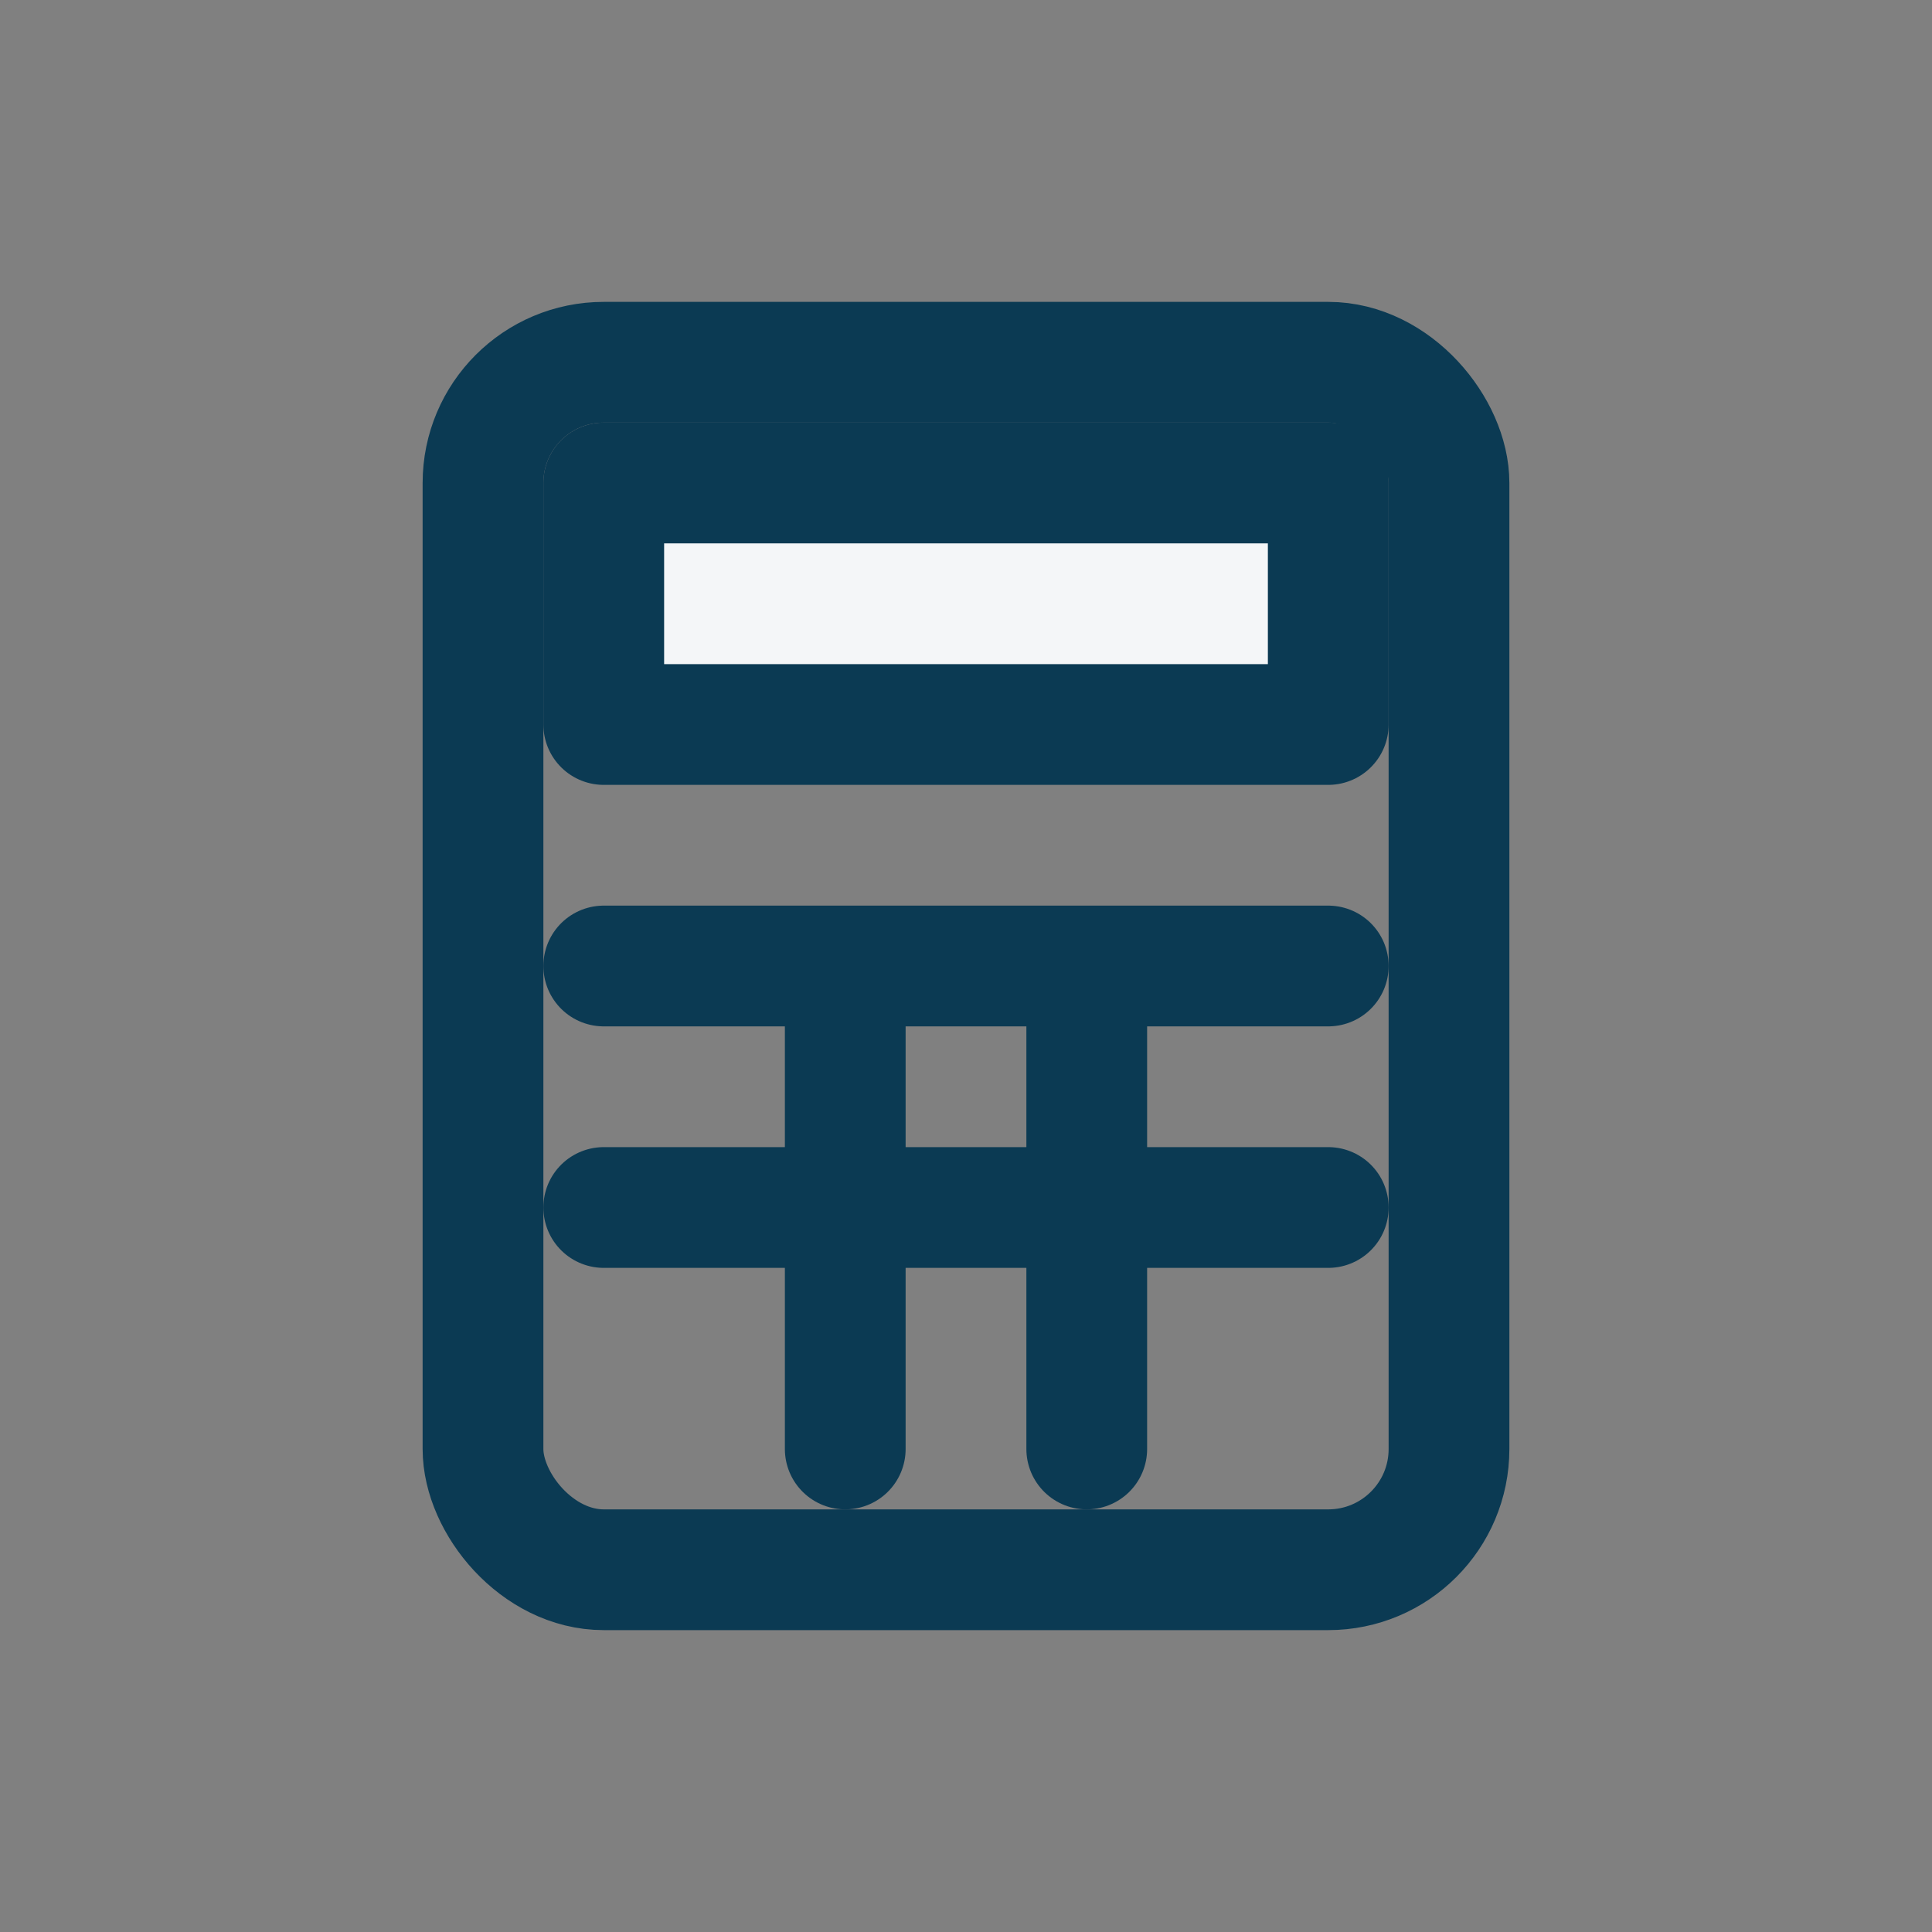
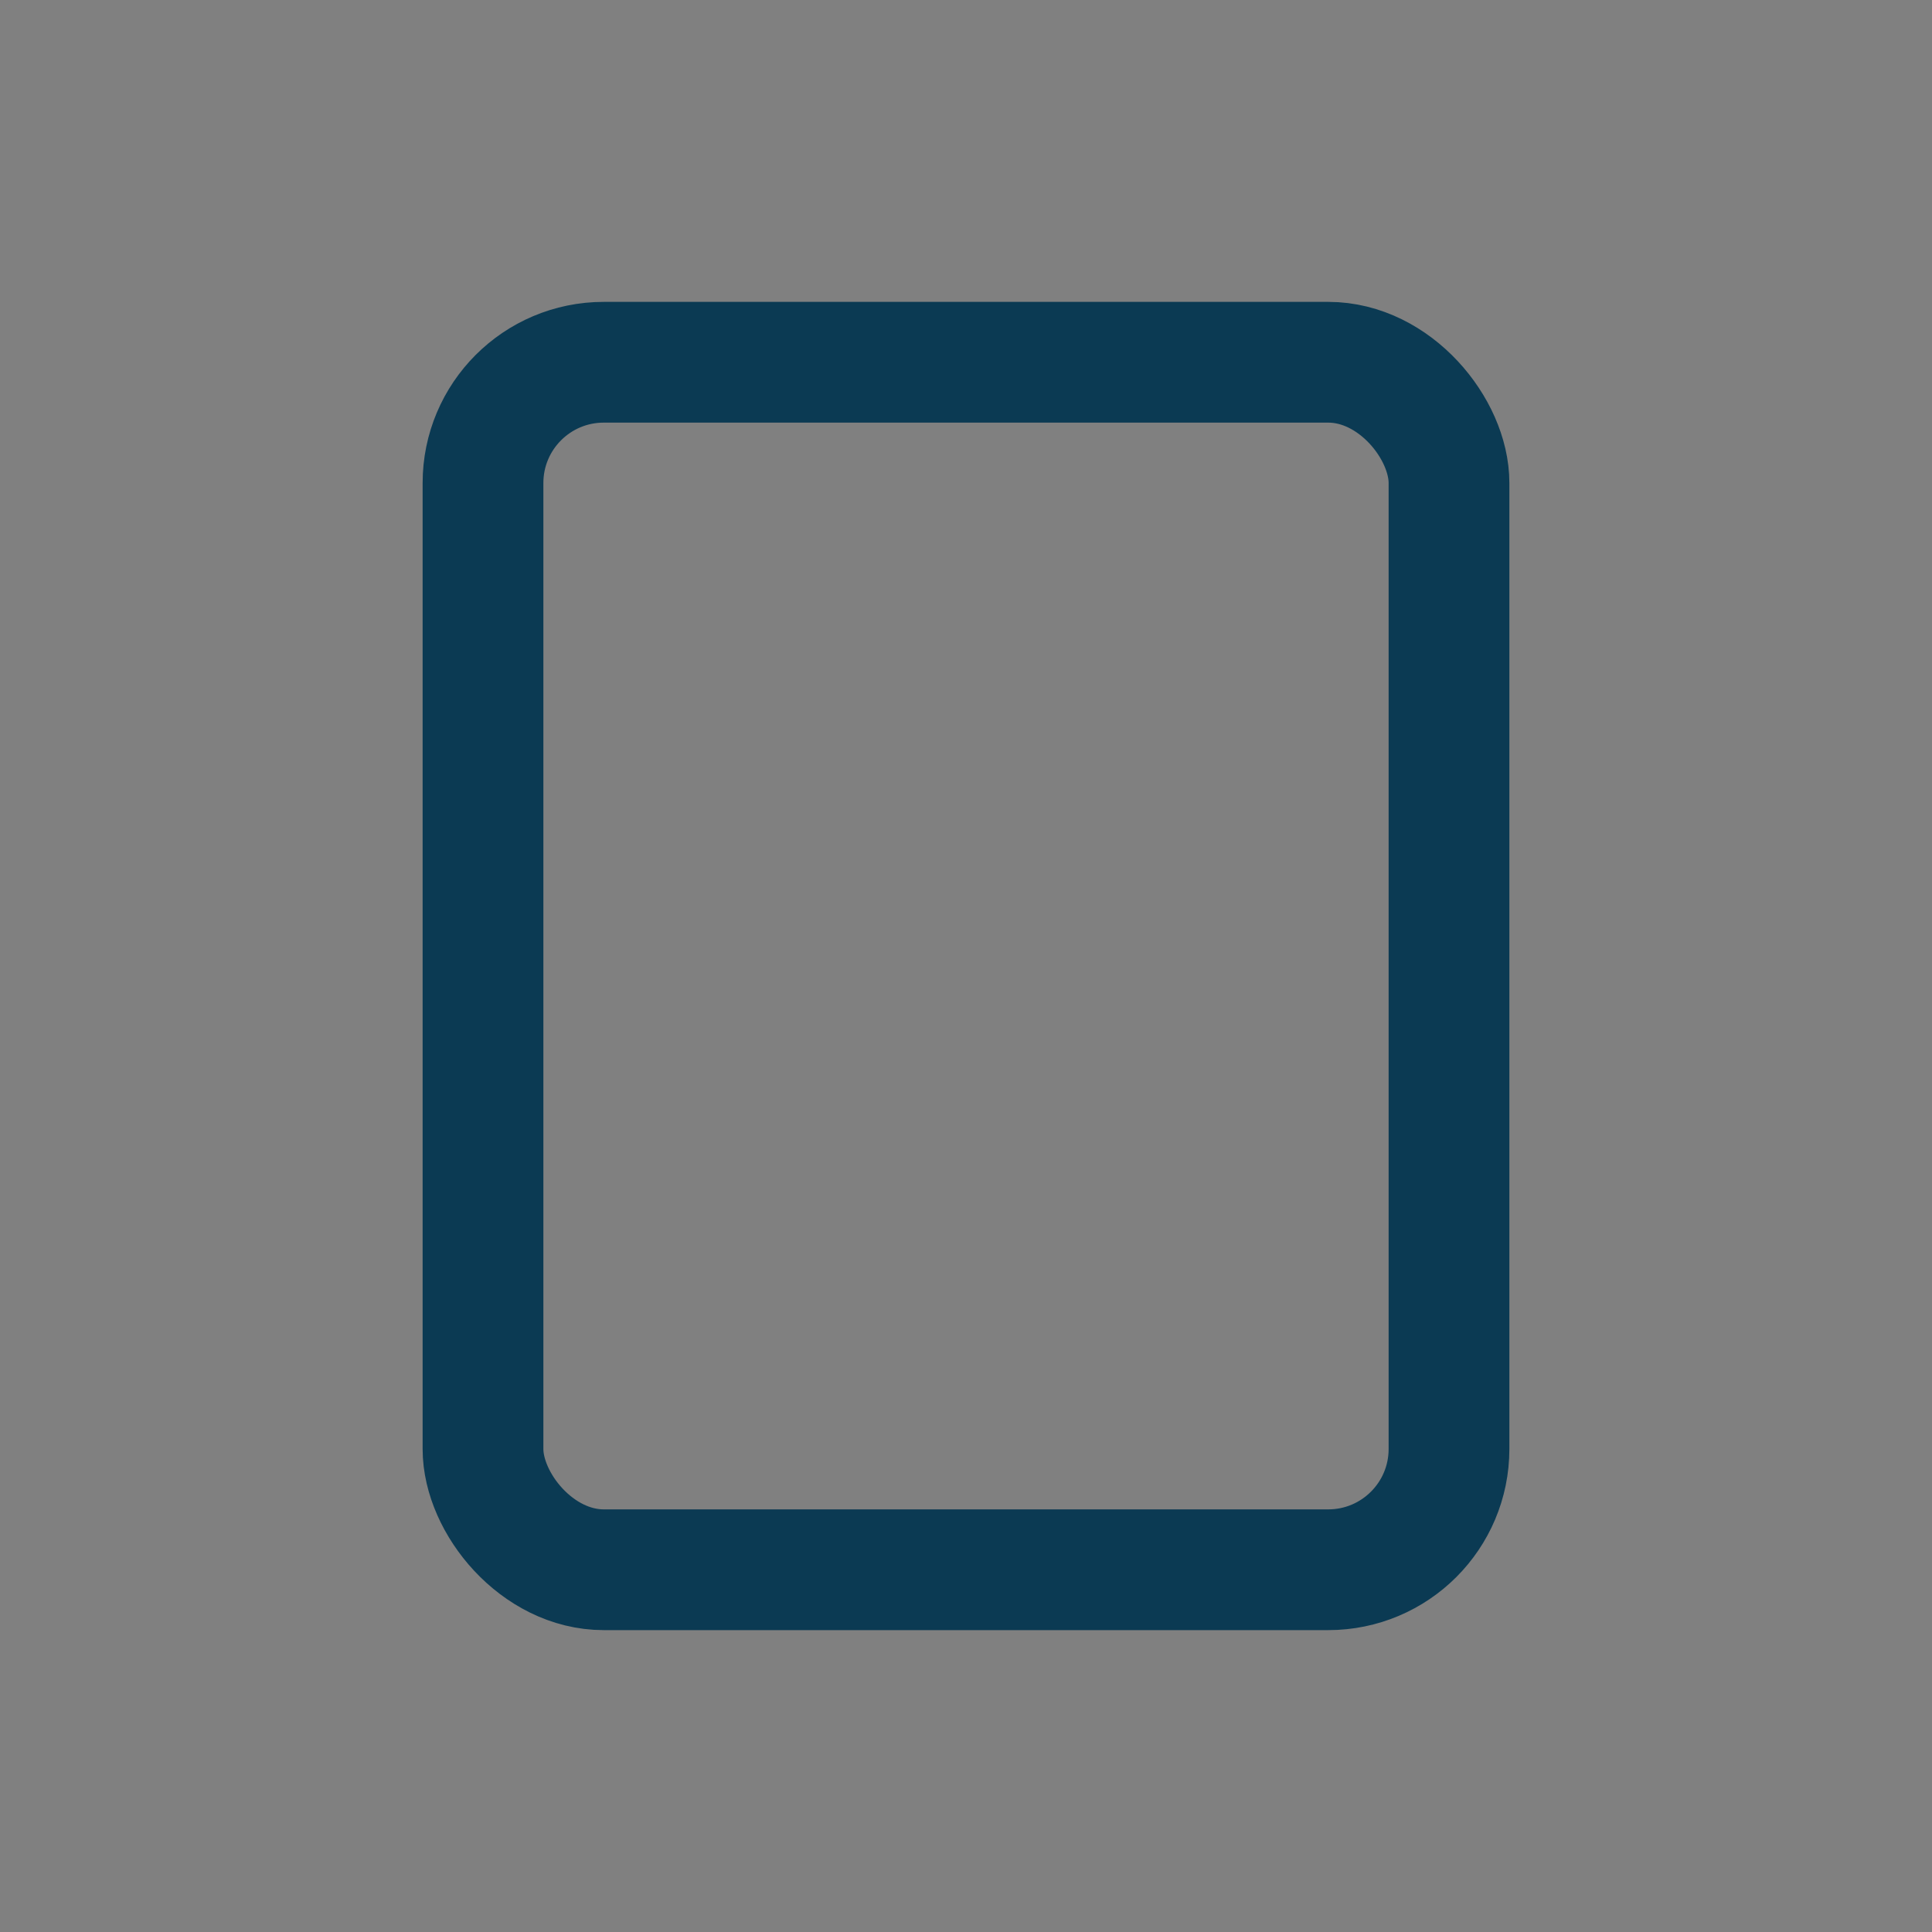
<svg xmlns="http://www.w3.org/2000/svg" width="32" height="32" viewBox="0 0 32 32" fill="none" stroke="#0B3A53" stroke-width="2" stroke-linecap="round" stroke-linejoin="round">
  <rect x="0" y="0" width="32" height="32" fill="#808080" stroke="none" />
  <rect x="8" y="6" width="16" height="20" rx="2" />
-   <rect x="10" y="8" width="12" height="4" fill="#F4F6F8" />
-   <path d="M10 16h12M10 20h12M14 16v8M18 16v8" />
</svg>